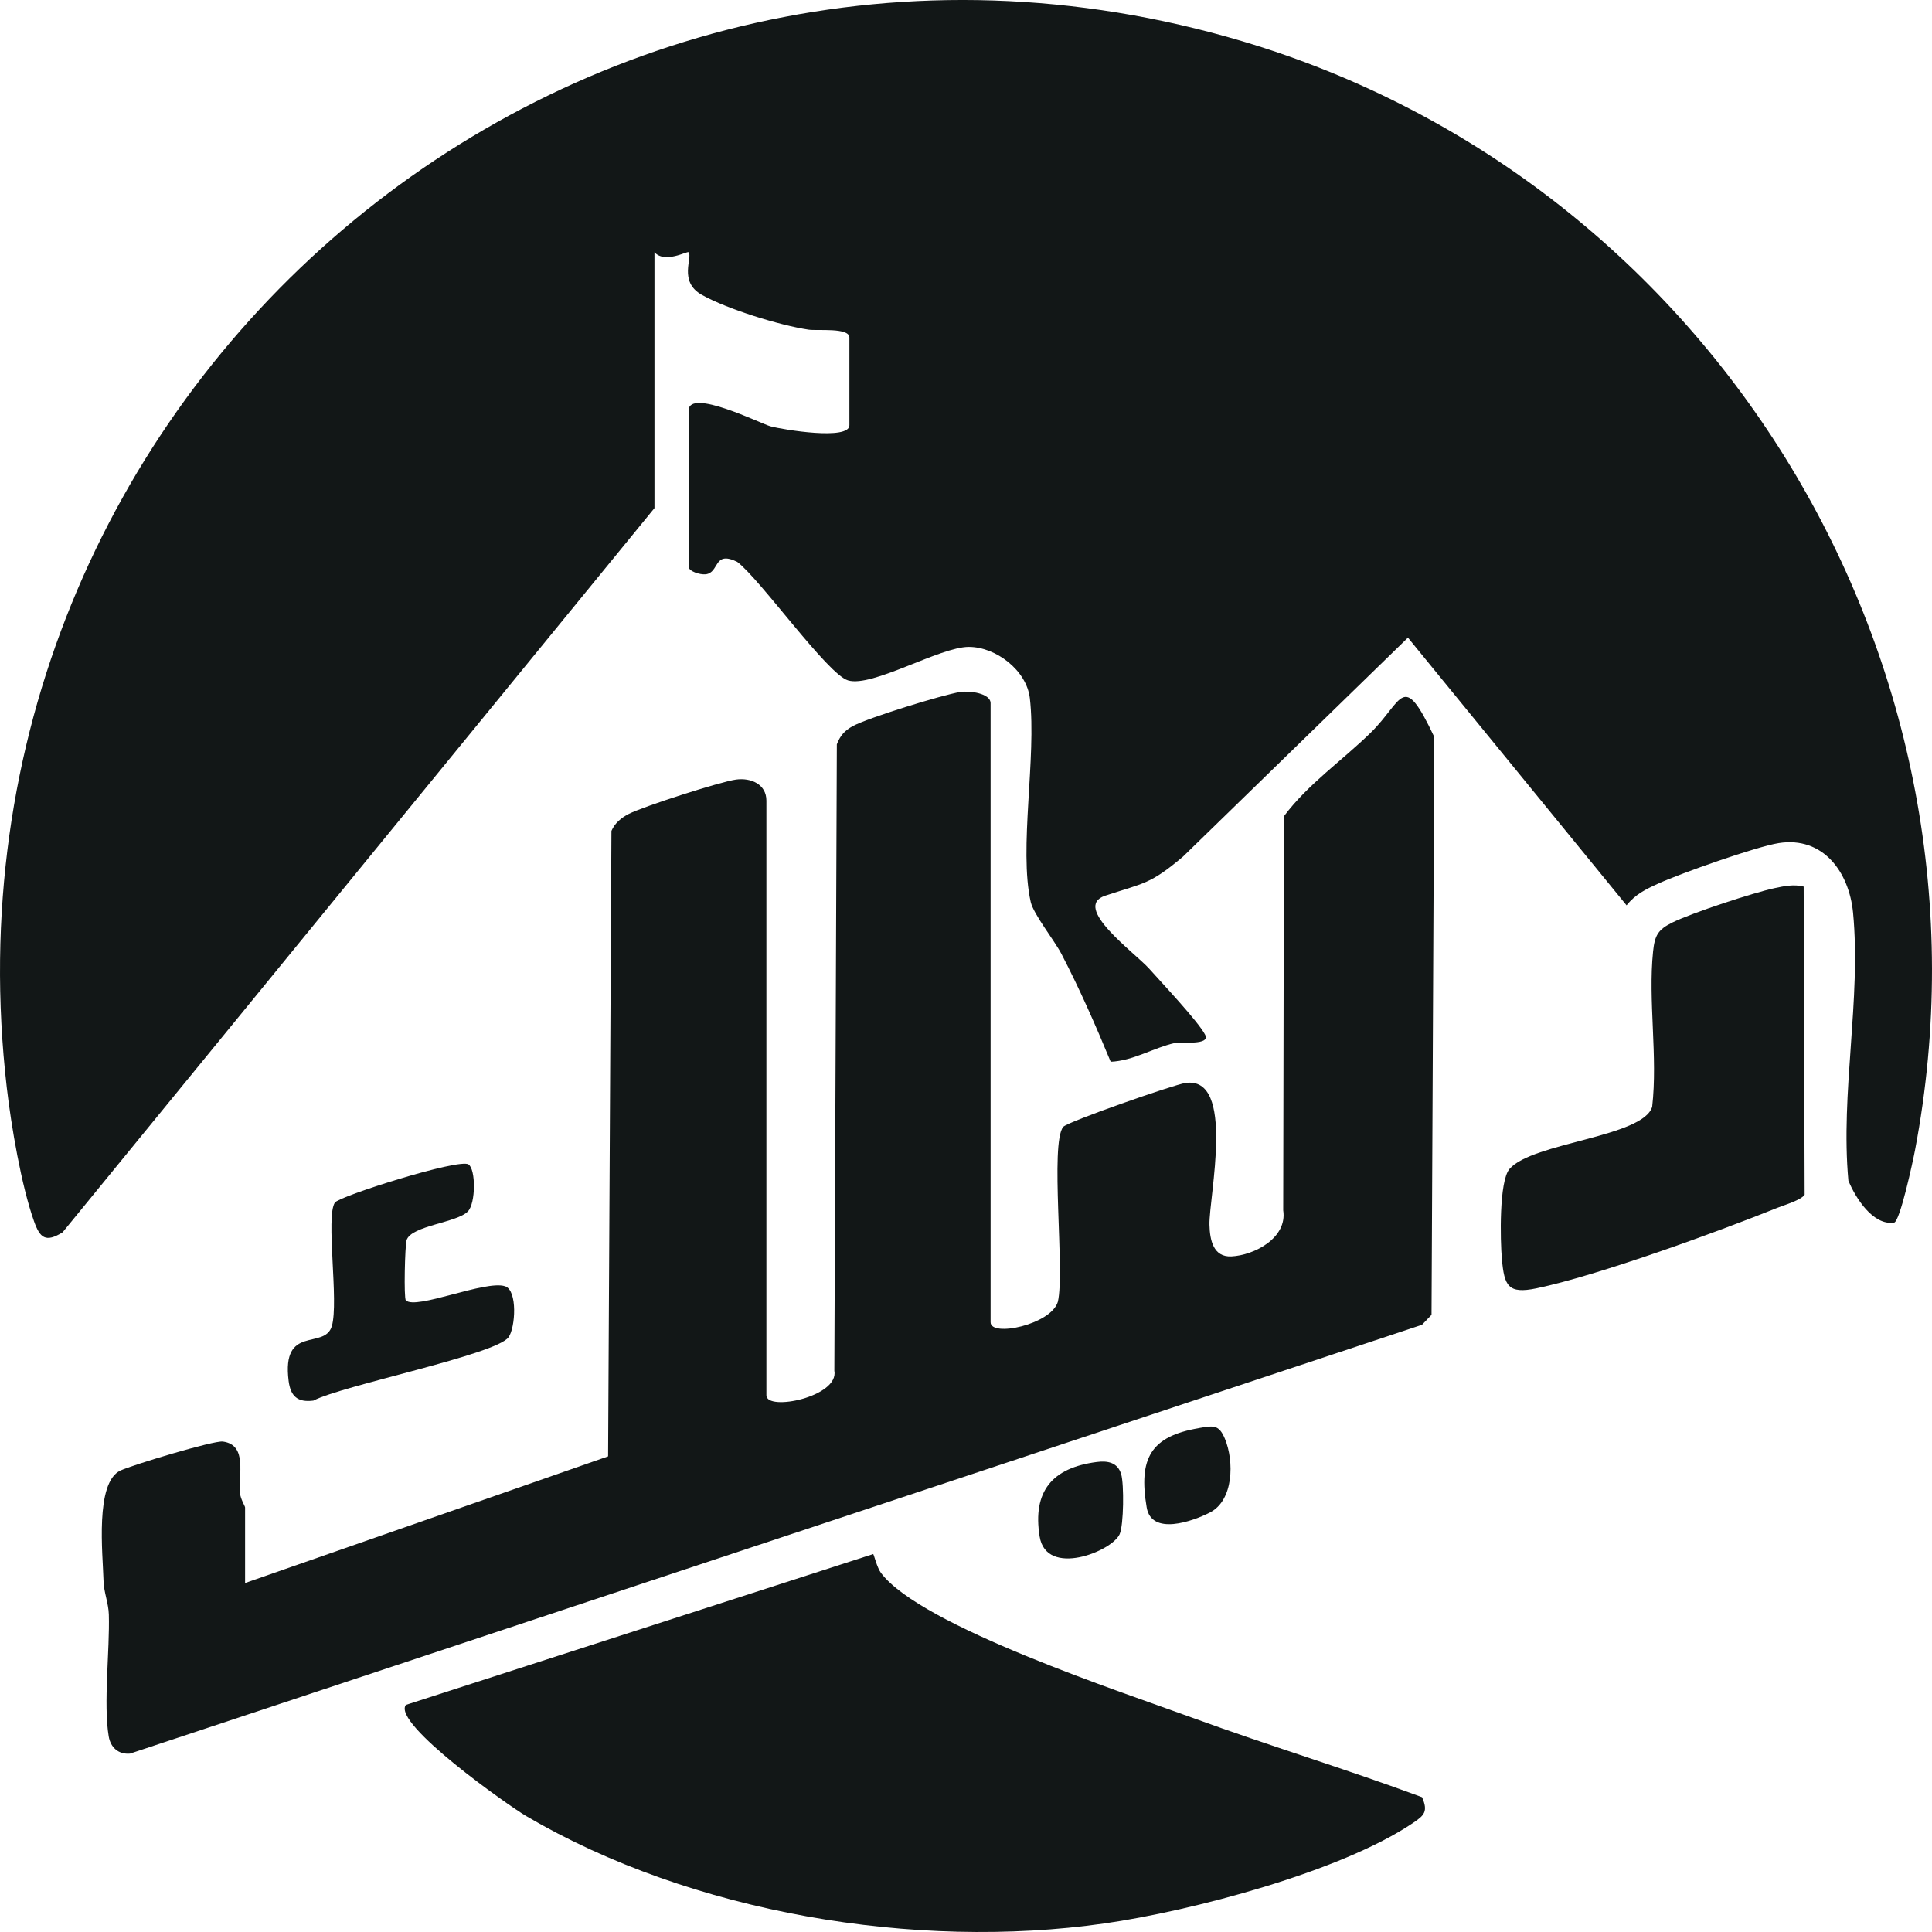
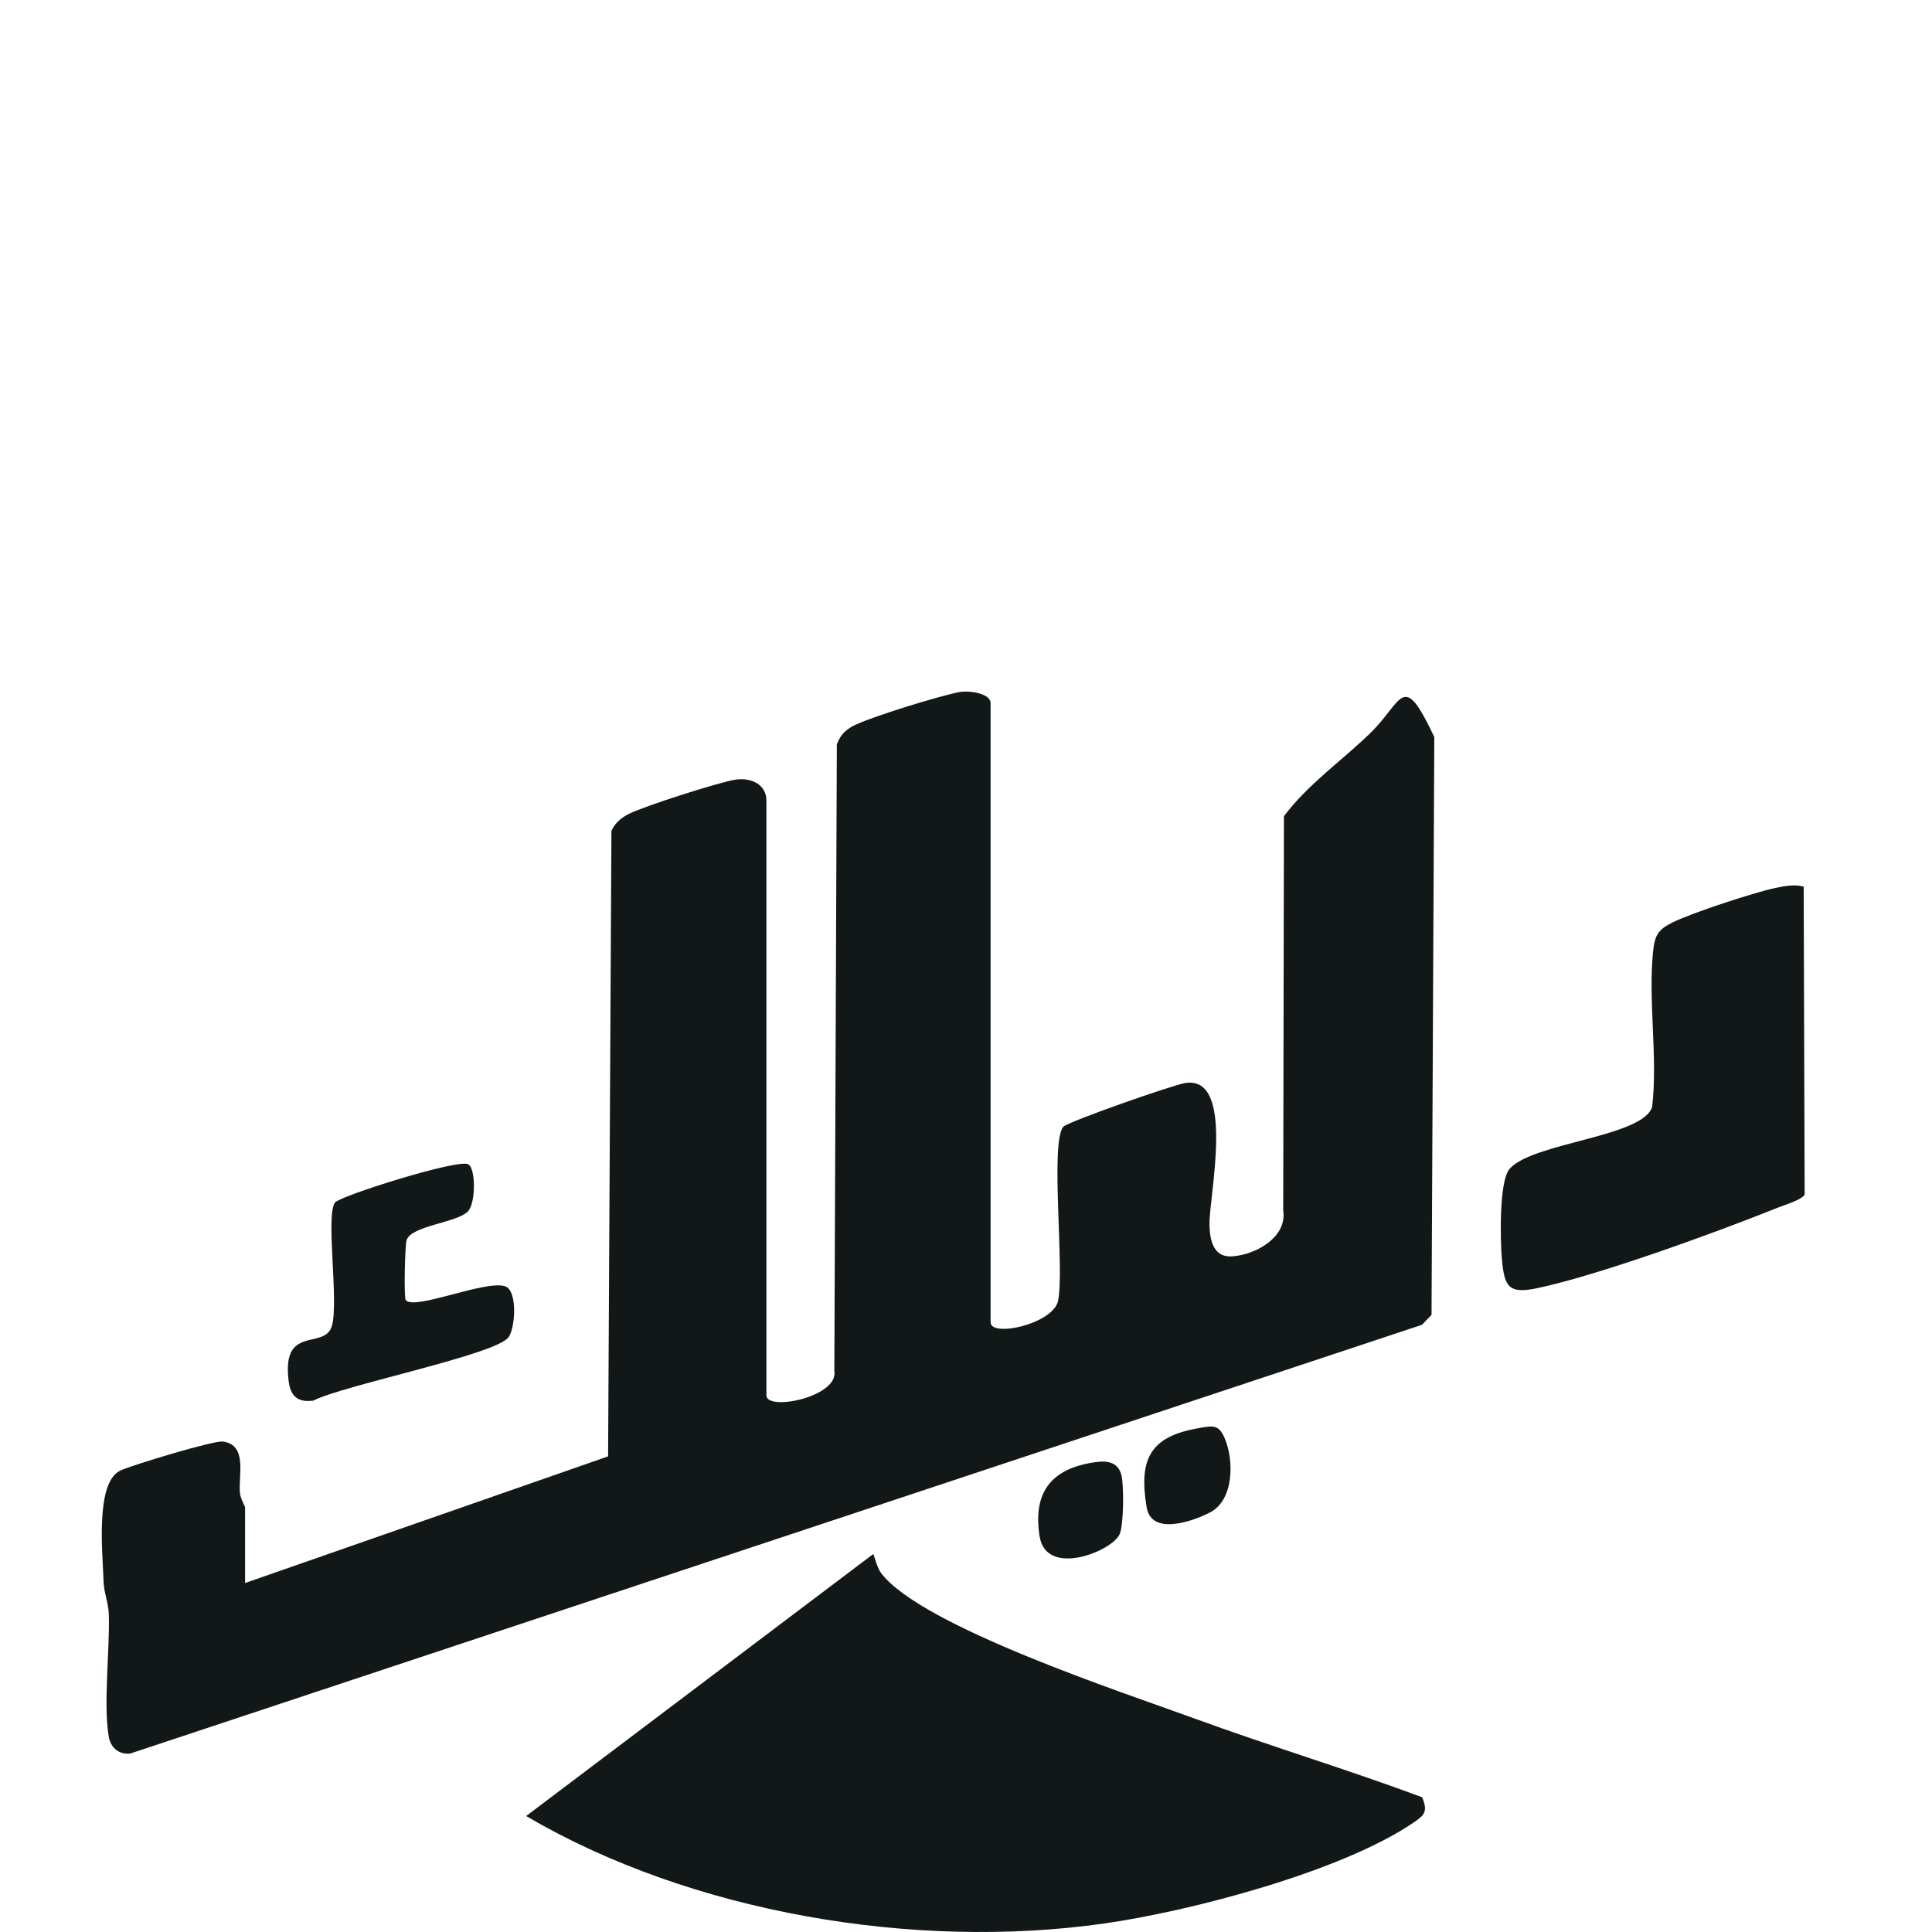
<svg xmlns="http://www.w3.org/2000/svg" width="48" height="48" viewBox="0 0 48 48" fill="none">
-   <path d="M16.257 12.627L1.555 30.617C1.132 30.879 0.993 30.756 0.846 30.344C0.53 29.455 0.279 27.975 0.169 27.025C-1.826 9.799 14.19 -3.939 30.877 1.028C42.595 4.516 49.873 16.498 47.578 28.577C47.526 28.851 47.204 30.354 47.057 30.376C46.534 30.452 46.1 29.762 45.923 29.333C45.722 27.16 46.244 24.821 46.039 22.677C45.942 21.667 45.296 20.774 44.194 20.946C43.634 21.034 41.758 21.697 41.2 21.952C40.891 22.092 40.631 22.218 40.412 22.493L34.98 15.842L29.393 21.281C28.572 21.976 28.42 21.935 27.46 22.253C26.612 22.534 28.197 23.671 28.551 24.067C28.862 24.415 29.772 25.381 29.94 25.706C30.083 25.982 29.346 25.878 29.183 25.914C28.657 26.033 28.151 26.356 27.595 26.379C27.22 25.472 26.827 24.576 26.373 23.703C26.192 23.356 25.678 22.717 25.608 22.409C25.309 21.089 25.756 18.803 25.586 17.345C25.505 16.653 24.741 16.071 24.069 16.072C23.343 16.073 21.669 17.086 21.068 16.904C20.557 16.749 18.895 14.398 18.316 13.959C17.718 13.669 17.881 14.227 17.533 14.268C17.39 14.283 17.108 14.194 17.108 14.077V10.202C17.108 9.628 18.91 10.529 19.14 10.591C19.464 10.678 21.103 10.946 21.103 10.565V8.385C21.103 8.132 20.304 8.223 20.087 8.19C19.364 8.081 18.074 7.681 17.439 7.327C16.846 6.996 17.216 6.394 17.107 6.266C17.078 6.232 16.518 6.557 16.26 6.266V12.624L16.257 12.627Z" fill="#121717" />
  <path d="M6.088 39.33L15.108 36.183L15.191 20.644C15.275 20.449 15.436 20.318 15.619 20.223C15.984 20.036 17.891 19.423 18.286 19.368C18.657 19.318 19.041 19.483 19.041 19.892V34.666C19.041 35.071 20.852 34.705 20.729 34.054L20.791 18.493C20.872 18.279 20.985 18.15 21.186 18.041C21.563 17.834 23.404 17.266 23.855 17.192C24.085 17.155 24.611 17.223 24.611 17.471V32.851C24.611 33.23 26.117 32.907 26.282 32.342C26.46 31.598 26.082 28.405 26.416 27.996C26.518 27.871 29.163 26.948 29.451 26.906C30.707 26.721 30.034 29.737 30.049 30.429C30.058 30.814 30.147 31.235 30.592 31.215C31.157 31.189 31.988 30.758 31.881 30.07L31.899 20.279C32.501 19.474 33.359 18.886 34.058 18.2C34.864 17.409 34.843 16.635 35.635 18.311L35.566 32.667L35.329 32.914L3.23 43.568C2.946 43.593 2.747 43.417 2.701 43.141C2.565 42.331 2.729 41.004 2.704 40.111C2.695 39.824 2.579 39.561 2.572 39.274C2.555 38.612 2.355 36.833 2.992 36.535C3.287 36.397 5.314 35.784 5.537 35.815C6.161 35.898 5.916 36.657 5.962 37.094C5.977 37.248 6.089 37.419 6.089 37.452V39.329L6.088 39.33Z" fill="#121717" />
-   <path d="M21.695 38.611C21.715 38.627 21.786 38.944 21.89 39.082C22.885 40.402 27.902 42.047 29.663 42.691C31.538 43.376 33.466 43.958 35.33 44.651C35.491 45.012 35.376 45.108 35.107 45.29C33.317 46.502 29.588 47.482 27.437 47.788C22.742 48.458 17.184 47.533 13.072 45.119C12.642 44.867 9.74 42.824 10.083 42.358L21.695 38.61V38.611Z" fill="#121717" />
+   <path d="M21.695 38.611C21.715 38.627 21.786 38.944 21.89 39.082C22.885 40.402 27.902 42.047 29.663 42.691C31.538 43.376 33.466 43.958 35.33 44.651C35.491 45.012 35.376 45.108 35.107 45.29C33.317 46.502 29.588 47.482 27.437 47.788C22.742 48.458 17.184 47.533 13.072 45.119L21.695 38.61V38.611Z" fill="#121717" />
  <path d="M44.812 22.028L44.836 29.682C44.751 29.815 44.336 29.937 44.163 30.006C42.656 30.612 39.7 31.69 38.174 32.008C37.464 32.156 37.374 31.945 37.314 31.28C37.273 30.823 37.24 29.341 37.506 29.039C38.076 28.385 40.83 28.248 41.048 27.496C41.19 26.257 40.944 24.86 41.07 23.642C41.111 23.238 41.193 23.094 41.555 22.917C42.036 22.681 43.557 22.179 44.093 22.065C44.33 22.015 44.568 21.964 44.81 22.027L44.812 22.028Z" fill="#121717" />
  <path d="M11.641 28.931C11.822 29.054 11.821 29.89 11.626 30.096C11.359 30.378 10.218 30.45 10.102 30.81C10.06 30.942 10.03 32.253 10.083 32.306C10.326 32.554 12.062 31.796 12.549 31.957C12.862 32.061 12.806 32.983 12.635 33.223C12.325 33.656 8.511 34.419 7.786 34.798C7.39 34.848 7.219 34.687 7.171 34.31C6.993 32.895 8.064 33.549 8.244 32.948C8.423 32.347 8.086 30.215 8.321 29.877C8.431 29.719 11.409 28.773 11.641 28.93V28.931Z" fill="#121717" />
  <path d="M29.785 35.48C30.147 35.419 30.283 35.386 30.433 35.747C30.664 36.305 30.651 37.274 30.061 37.577C29.622 37.802 28.608 38.157 28.489 37.451C28.284 36.239 28.581 35.685 29.787 35.481L29.785 35.48Z" fill="#121717" />
  <path d="M27.246 36.323C27.52 36.287 27.769 36.333 27.856 36.628C27.928 36.873 27.92 37.887 27.817 38.117C27.626 38.544 25.993 39.199 25.829 38.172C25.65 37.05 26.143 36.466 27.246 36.323Z" fill="#121717" />
</svg>